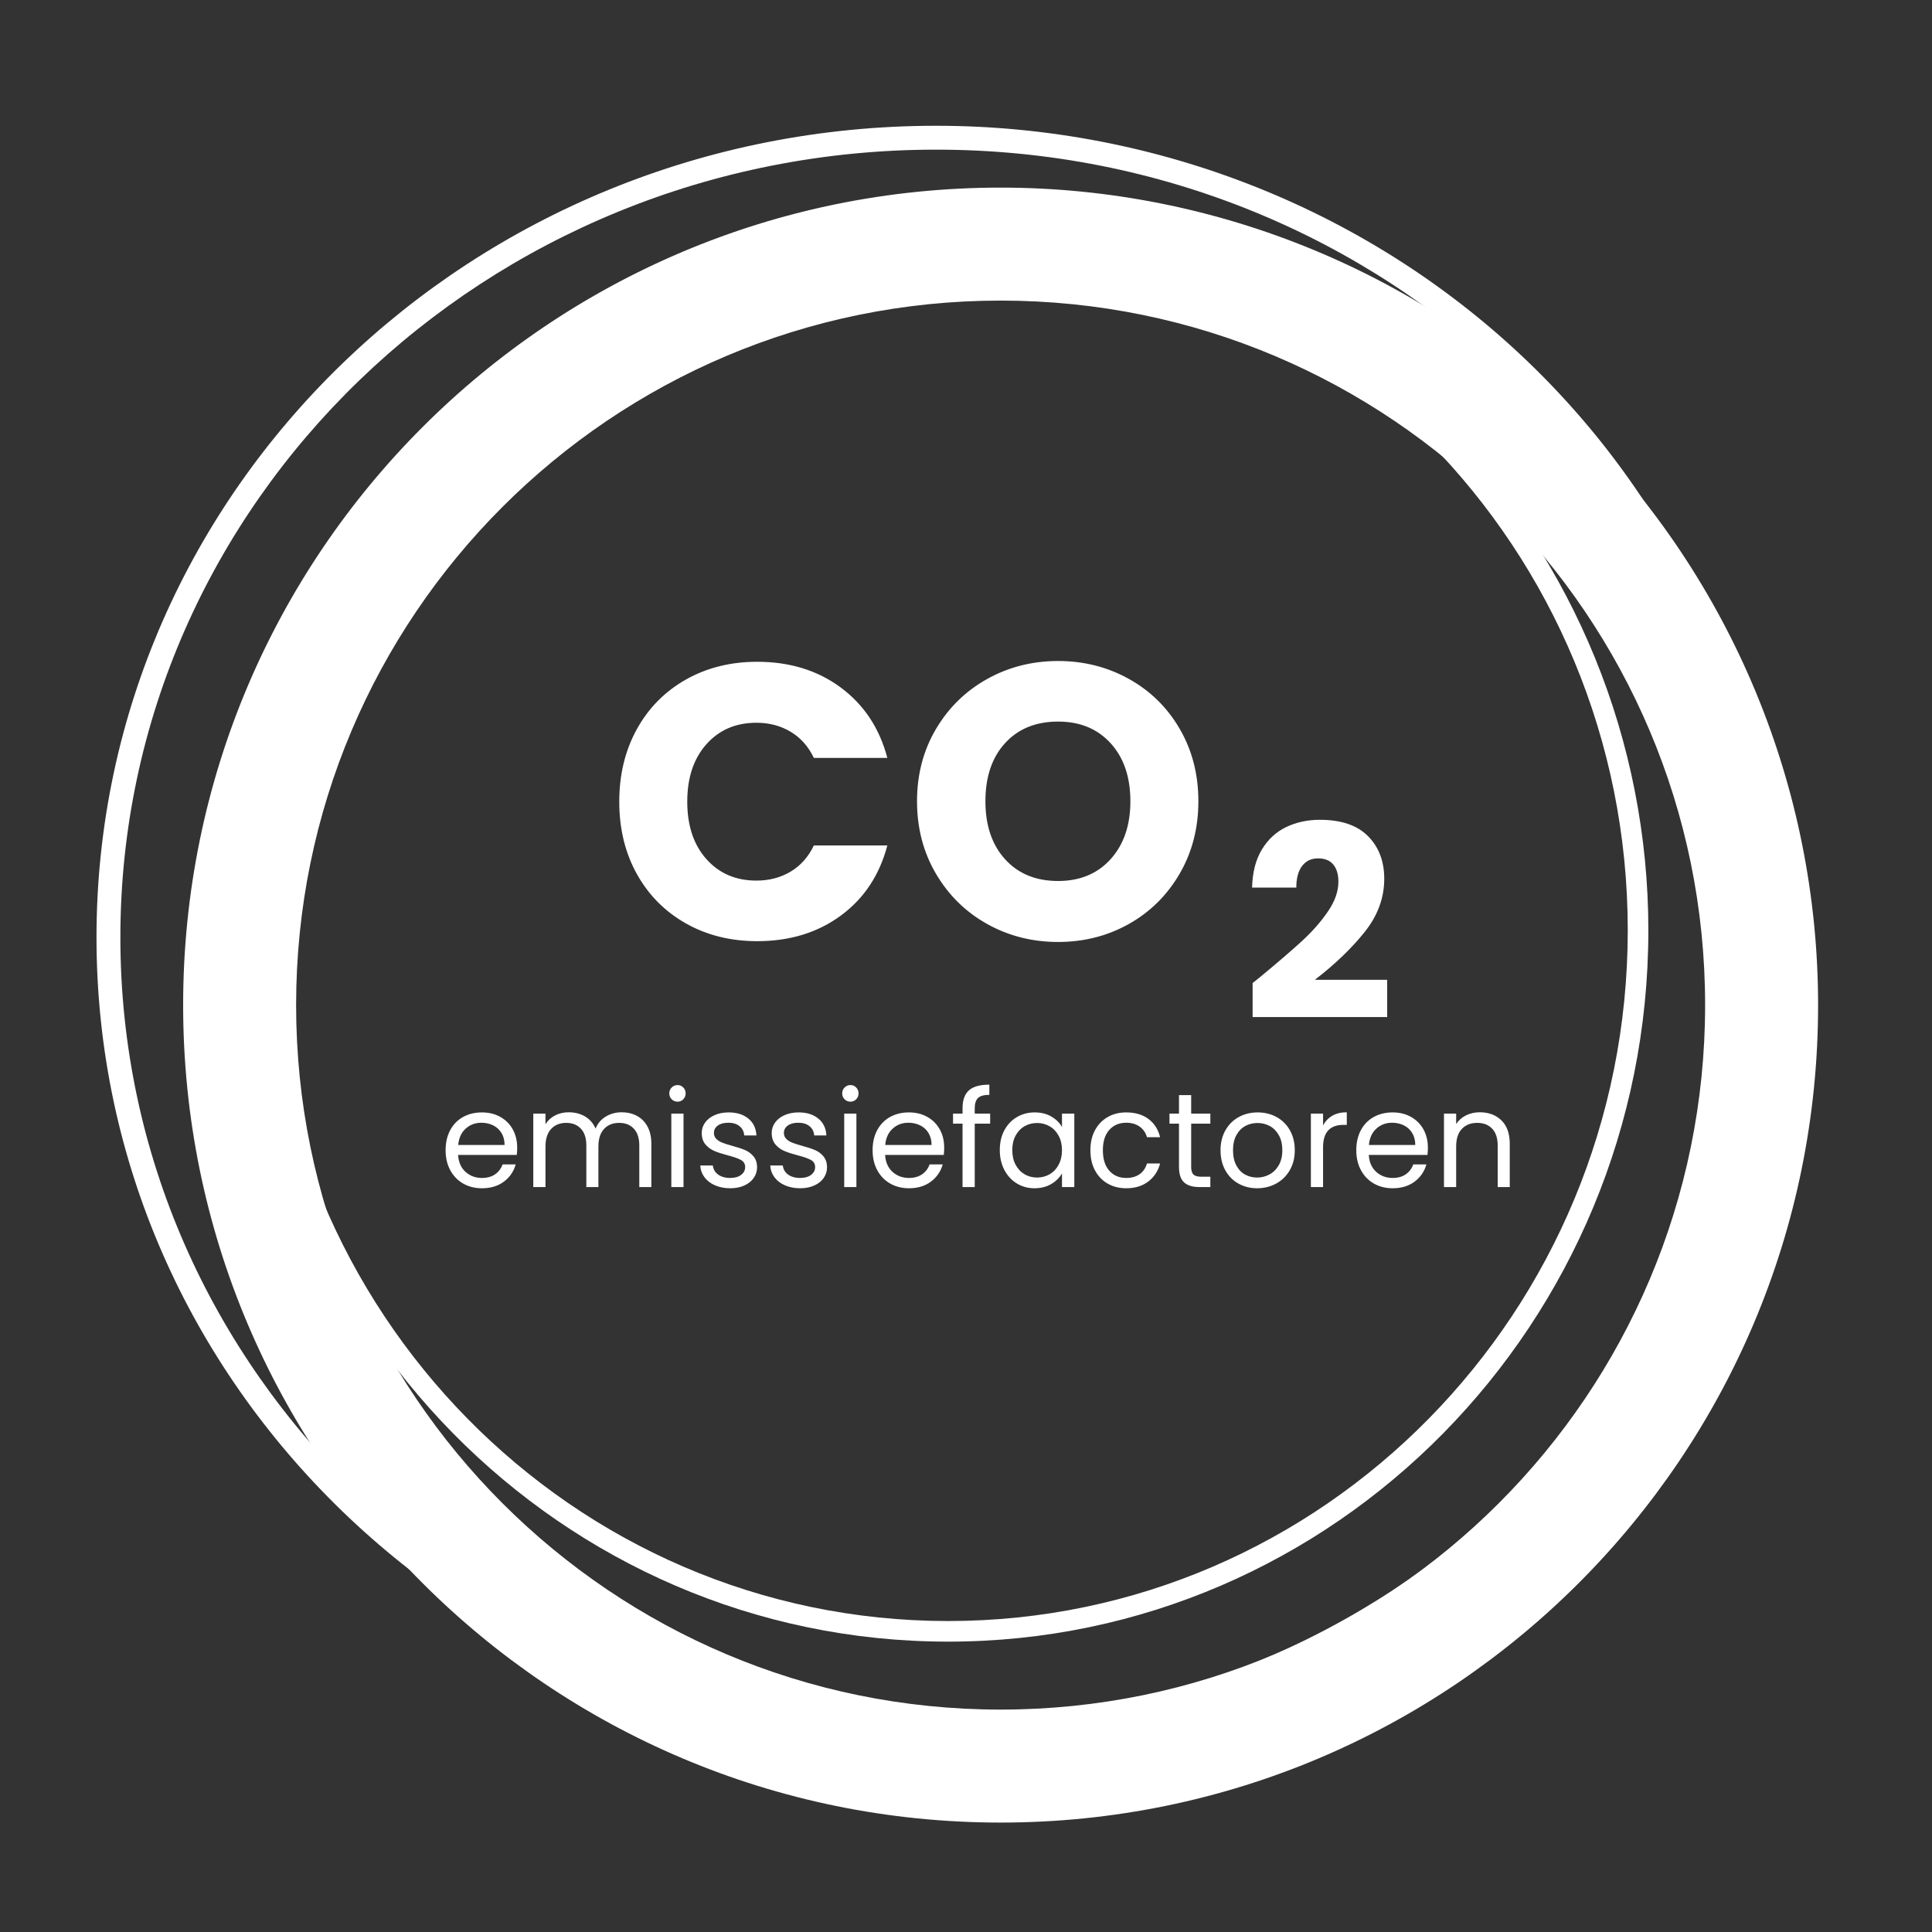
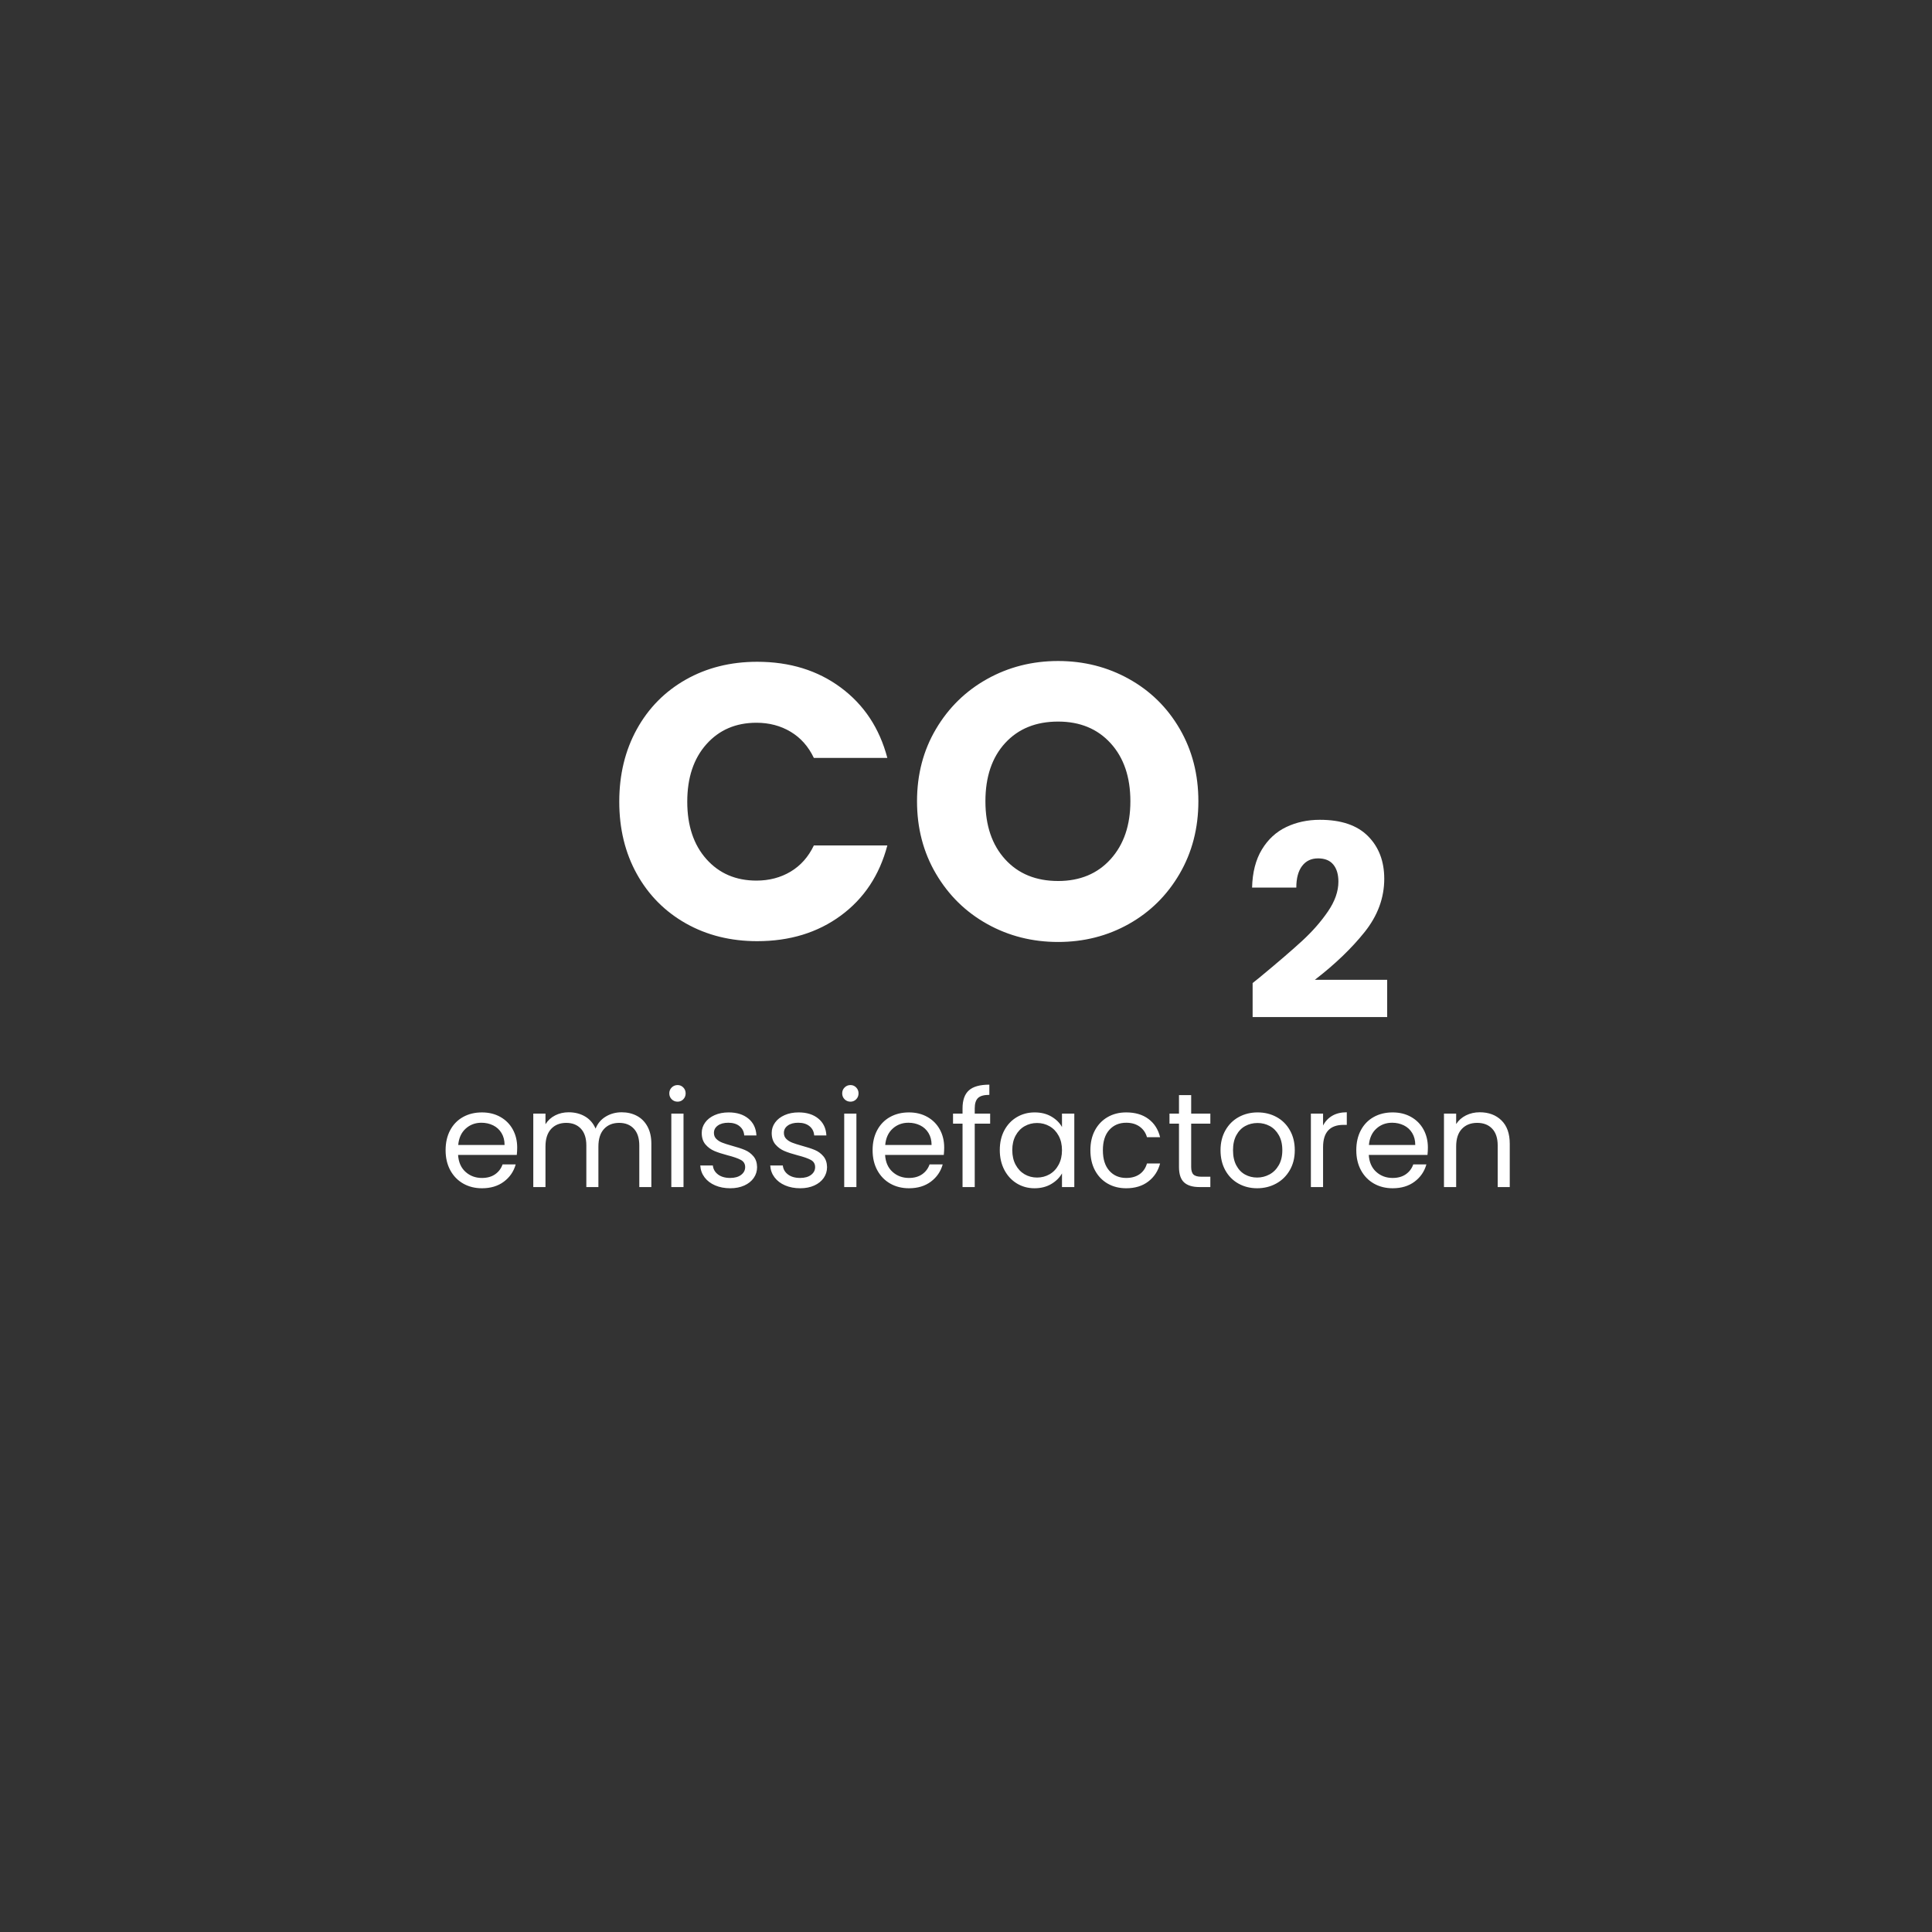
<svg xmlns="http://www.w3.org/2000/svg" version="1.1" viewBox="0.0 0.0 1133.858 1133.858" fill="none" stroke="none" stroke-linecap="square" stroke-miterlimit="10">
  <rect x="0.0" y="0.0" width="1133.858" height="1133.858" fill="#333333" stroke="none" />
  <clipPath id="p.0">
    <path d="m0 0l1133.858 0l0 1133.858l-1133.858 0l0 -1133.858z" clip-rule="nonzero" />
  </clipPath>
  <g clip-path="url(#p.0)">
-     <path fill="#000000" fill-opacity="0.0" d="m0 0l1133.858 0l0 1133.858l-1133.858 0z" fill-rule="evenodd" />
-     <path fill="#ffffff" d="m107.483 589.871l0 0c0 -264.966 214.798 -479.764 479.764 -479.764l0 0c127.241 0 249.271 50.546 339.244 140.52c89.973 89.973 140.52 212.003 140.52 339.244l0 0c0 264.966 -214.798 479.764 -479.764 479.764l0 0c-264.966 0 -479.764 -214.798 -479.764 -479.764zm66.303 0l0 0c0 228.348 185.113 413.46 413.46 413.46c228.348 0 413.46 -185.112 413.46 -413.46l0 0c0 -228.348 -185.113 -413.46 -413.46 -413.46l0 0c-228.348 0 -413.46 185.113 -413.46 413.46z" fill-rule="evenodd" />
-     <path fill="#ffffff" d="m56.633 550.158l0 0c0 -263.079 220.607 -476.346 492.74 -476.346l0 0c130.683 0 256.013 50.186 348.42 139.519c92.407 89.332 144.32 210.493 144.32 336.828l0 0c0 263.079 -220.607 476.346 -492.74 476.346l0 0c-272.133 0 -492.74 -213.268 -492.74 -476.346zm14.014 0l0 0c0 255.339 214.333 462.332 478.726 462.332c264.393 0 478.726 -206.993 478.726 -462.332l0 0c0 -255.339 -214.333 -462.332 -478.726 -462.332l0 0c-264.393 0 -478.726 206.993 -478.726 462.332z" fill-rule="evenodd" />
-     <path fill="#ffffff" d="m145.501 545.955l0 0c0 -230.577 183.986 -417.496 410.945 -417.496l0 0c108.989 0 213.515 43.986 290.582 122.282c77.067 78.296 120.363 184.487 120.363 295.214l0 0c0 230.577 -183.986 417.496 -410.945 417.496l0 0c-226.959 0 -410.945 -186.919 -410.945 -417.496zm12.09 0l0 0c0 223.9 178.573 405.406 398.855 405.406c220.281 0 398.855 -181.506 398.855 -405.406l0 0c0 -223.9 -178.573 -405.406 -398.855 -405.406l0 0c-220.281 0 -398.855 181.506 -398.855 405.406z" fill-rule="evenodd" />
    <path fill="#000000" fill-opacity="0.0" d="m281.042 322.055l504.661 0l0 272.661l-504.661 0z" fill-rule="evenodd" />
    <path fill="#ffffff" d="m363.435 470.496q0 -23.859 10.312 -42.547q10.328 -18.688 28.781 -29.125q18.469 -10.438 41.859 -10.438q28.672 0 49.078 15.141q20.406 15.141 27.297 41.281l-43.125 0q-4.812 -10.094 -13.641 -15.359q-8.828 -5.281 -20.062 -5.281q-18.125 0 -29.359 12.609q-11.234 12.609 -11.234 33.719q0 21.094 11.234 33.703q11.234 12.609 29.359 12.609q11.234 0 20.062 -5.266q8.828 -5.281 13.641 -15.359l43.125 0q-6.891 26.141 -27.297 41.156q-20.406 15.016 -49.078 15.016q-23.391 0 -41.859 -10.422q-18.453 -10.438 -28.781 -29.016q-10.312 -18.578 -10.312 -42.422zm257.545 82.328q-22.703 0 -41.625 -10.547q-18.922 -10.562 -30.047 -29.469q-11.125 -18.922 -11.125 -42.547q0 -23.625 11.125 -42.422q11.125 -18.812 30.047 -29.359q18.922 -10.547 41.625 -10.547q22.703 0 41.609 10.547q18.922 10.547 29.812 29.359q10.906 18.797 10.906 42.422q0 23.625 -11.016 42.547q-11.0 18.906 -29.812 29.469q-18.797 10.547 -41.5 10.547zm0 -35.781q19.266 0 30.844 -12.844q11.578 -12.844 11.578 -33.938q0 -21.328 -11.578 -34.047q-11.578 -12.734 -30.844 -12.734q-19.5 0 -31.078 12.609q-11.578 12.609 -11.578 34.172q0 21.328 11.578 34.062q11.578 12.719 31.078 12.719z" fill-rule="nonzero" />
-     <path fill="#000000" fill-opacity="0.0" d="m678.627 438.446l190.583 0l0 272.661l-190.583 0z" fill-rule="evenodd" />
+     <path fill="#000000" fill-opacity="0.0" d="m678.627 438.446l0 272.661l-190.583 0z" fill-rule="evenodd" />
    <path fill="#ffffff" d="m735.142 576.939q5.344 -4.25 4.875 -3.938q15.422 -12.75 24.297 -20.922q8.891 -8.188 15.031 -17.156q6.141 -8.969 6.141 -17.469q0 -6.438 -3.0 -10.063q-2.984 -3.625 -8.953 -3.625q-5.984 0 -9.375 4.484q-3.375 4.484 -3.375 12.672l-25.953 0q0.312 -13.375 5.734 -22.344q5.422 -8.969 14.312 -13.203q8.891 -4.25 19.75 -4.25q18.719 0 28.234 9.594q9.531 9.594 9.531 25.016q0 16.828 -11.5 31.234q-11.484 14.391 -29.25 28.078l42.469 0l0 21.859l-78.969 0l0 -19.969z" fill-rule="nonzero" />
-     <path fill="#000000" fill-opacity="0.0" d="m120.74 612.15l908.378 0l0 138.047l-908.378 0z" fill-rule="evenodd" />
    <path fill="#ffffff" d="m303.532 673.466q0 2.047 -0.234 4.328l-34.453 0q0.391 6.375 4.359 9.953q3.969 3.578 9.641 3.578q4.641 0 7.734 -2.156q3.109 -2.172 4.375 -5.797l7.703 0q-1.734 6.219 -6.922 10.109q-5.188 3.891 -12.891 3.891q-6.141 0 -10.984 -2.75q-4.828 -2.75 -7.594 -7.812q-2.75 -5.078 -2.75 -11.766q0 -6.688 2.672 -11.719q2.688 -5.047 7.516 -7.75q4.844 -2.719 11.141 -2.719q6.125 0 10.844 2.672q4.719 2.672 7.281 7.359q2.562 4.672 2.562 10.578zm-7.406 -1.5q0 -4.078 -1.812 -7.031q-1.797 -2.953 -4.906 -4.484q-3.109 -1.531 -6.875 -1.531q-5.438 0 -9.25 3.469q-3.812 3.453 -4.359 9.578l27.203 0zm68.673 -19.188q5.031 0 8.969 2.094q3.938 2.078 6.219 6.25q2.281 4.156 2.281 10.141l0 25.406l-7.078 0l0 -24.391q0 -6.438 -3.188 -9.859q-3.188 -3.422 -8.625 -3.422q-5.578 0 -8.891 3.578q-3.297 3.578 -3.297 10.344l0 23.75l-7.078 0l0 -24.391q0 -6.438 -3.188 -9.859q-3.188 -3.422 -8.609 -3.422q-5.578 0 -8.891 3.578q-3.297 3.578 -3.297 10.344l0 23.75l-7.156 0l0 -43.109l7.156 0l0 6.219q2.125 -3.375 5.703 -5.188q3.578 -1.812 7.906 -1.812q5.422 0 9.594 2.438q4.172 2.438 6.203 7.156q1.812 -4.562 5.984 -7.078q4.172 -2.516 9.281 -2.516zm32.875 -6.219q-2.047 0 -3.469 -1.406q-1.406 -1.422 -1.406 -3.469q0 -2.047 1.406 -3.453q1.422 -1.422 3.469 -1.422q1.969 0 3.344 1.422q1.375 1.406 1.375 3.453q0 2.047 -1.375 3.469q-1.375 1.406 -3.344 1.406zm3.469 7.0l0 43.109l-7.156 0l0 -43.109l7.156 0zm27.443 43.812q-4.953 0 -8.891 -1.688q-3.922 -1.688 -6.203 -4.719q-2.281 -3.031 -2.516 -6.953l7.391 0q0.312 3.219 3.016 5.266q2.719 2.047 7.125 2.047q4.094 0 6.453 -1.812q2.359 -1.812 2.359 -4.562q0 -2.828 -2.516 -4.203q-2.516 -1.375 -7.781 -2.719q-4.812 -1.266 -7.844 -2.562q-3.016 -1.297 -5.188 -3.844q-2.156 -2.562 -2.156 -6.734q0 -3.297 1.969 -6.047q1.969 -2.766 5.578 -4.375q3.625 -1.609 8.266 -1.609q7.156 0 11.562 3.625q4.406 3.609 4.719 9.906l-7.156 0q-0.234 -3.391 -2.719 -5.422q-2.469 -2.047 -6.641 -2.047q-3.859 0 -6.141 1.656q-2.281 1.641 -2.281 4.312q0 2.125 1.375 3.5q1.375 1.375 3.453 2.203q2.094 0.828 5.797 1.859q4.641 1.25 7.547 2.469q2.906 1.219 4.984 3.656q2.094 2.438 2.172 6.375q0 3.531 -1.969 6.375q-1.969 2.828 -5.547 4.438q-3.578 1.609 -8.219 1.609zm41.059 0q-4.953 0 -8.891 -1.688q-3.922 -1.688 -6.203 -4.719q-2.281 -3.031 -2.516 -6.953l7.391 0q0.312 3.219 3.016 5.266q2.719 2.047 7.125 2.047q4.094 0 6.453 -1.812q2.359 -1.812 2.359 -4.562q0 -2.828 -2.516 -4.203q-2.516 -1.375 -7.781 -2.719q-4.812 -1.266 -7.844 -2.562q-3.016 -1.297 -5.188 -3.844q-2.156 -2.562 -2.156 -6.734q0 -3.297 1.969 -6.047q1.969 -2.766 5.578 -4.375q3.625 -1.609 8.266 -1.609q7.156 0 11.562 3.625q4.406 3.609 4.719 9.906l-7.156 0q-0.234 -3.391 -2.719 -5.422q-2.469 -2.047 -6.641 -2.047q-3.859 0 -6.141 1.656q-2.281 1.641 -2.281 4.312q0 2.125 1.375 3.5q1.375 1.375 3.453 2.203q2.094 0.828 5.797 1.859q4.641 1.25 7.547 2.469q2.906 1.219 4.984 3.656q2.094 2.438 2.172 6.375q0 3.531 -1.969 6.375q-1.969 2.828 -5.547 4.438q-3.578 1.609 -8.219 1.609zm29.496 -50.812q-2.047 0 -3.469 -1.406q-1.406 -1.422 -1.406 -3.469q0 -2.047 1.406 -3.453q1.422 -1.422 3.469 -1.422q1.969 0 3.344 1.422q1.375 1.406 1.375 3.453q0 2.047 -1.375 3.469q-1.375 1.406 -3.344 1.406zm3.469 7.0l0 43.109l-7.156 0l0 -43.109l7.156 0zm51.521 19.906q0 2.047 -0.234 4.328l-34.453 0q0.391 6.375 4.359 9.953q3.969 3.578 9.641 3.578q4.641 0 7.734 -2.156q3.109 -2.172 4.375 -5.797l7.703 0q-1.734 6.219 -6.922 10.109q-5.188 3.891 -12.891 3.891q-6.141 0 -10.984 -2.75q-4.828 -2.75 -7.594 -7.812q-2.75 -5.078 -2.75 -11.766q0 -6.688 2.672 -11.719q2.688 -5.047 7.516 -7.75q4.844 -2.719 11.141 -2.719q6.125 0 10.844 2.672q4.719 2.672 7.281 7.359q2.562 4.672 2.562 10.578zm-7.406 -1.5q0 -4.078 -1.812 -7.031q-1.797 -2.953 -4.906 -4.484q-3.109 -1.531 -6.875 -1.531q-5.438 0 -9.25 3.469q-3.812 3.453 -4.359 9.578l27.203 0zm34.376 -12.5l-9.047 0l0 37.203l-7.156 0l0 -37.203l-5.578 0l0 -5.906l5.578 0l0 -3.062q0 -7.234 3.734 -10.578q3.734 -3.344 12.0 -3.344l0 5.984q-4.719 0 -6.656 1.844q-1.922 1.844 -1.922 6.094l0 3.062l9.047 0l0 5.906zm5.659 15.5q0 -6.609 2.672 -11.609q2.688 -5.0 7.359 -7.75q4.688 -2.75 10.422 -2.75q5.672 0 9.828 2.438q4.172 2.438 6.219 6.141l0 -7.875l7.234 0l0 43.109l-7.234 0l0 -8.016q-2.125 3.766 -6.328 6.25q-4.203 2.469 -9.797 2.469q-5.734 0 -10.375 -2.828q-4.641 -2.828 -7.328 -7.938q-2.672 -5.125 -2.672 -11.641zm36.5 0.078q0 -4.875 -1.969 -8.5q-1.953 -3.625 -5.297 -5.547q-3.344 -1.922 -7.359 -1.922q-4.016 0 -7.328 1.891q-3.297 1.875 -5.266 5.5q-1.953 3.625 -1.953 8.5q0 4.953 1.953 8.609q1.969 3.656 5.266 5.594q3.312 1.922 7.328 1.922q4.016 0 7.359 -1.922q3.344 -1.938 5.297 -5.594q1.969 -3.656 1.969 -8.531zm16.672 0q0 -6.688 2.672 -11.688q2.688 -5.0 7.438 -7.75q4.766 -2.75 10.906 -2.75q7.938 0 13.078 3.859q5.156 3.844 6.812 10.688l-7.703 0q-1.109 -3.922 -4.297 -6.203q-3.172 -2.281 -7.891 -2.281q-6.141 0 -9.922 4.203q-3.766 4.203 -3.766 11.922q0 7.781 3.766 12.031q3.781 4.25 9.922 4.25q4.719 0 7.859 -2.203q3.141 -2.203 4.328 -6.297l7.703 0q-1.734 6.609 -6.922 10.578q-5.188 3.969 -12.969 3.969q-6.141 0 -10.906 -2.75q-4.75 -2.75 -7.438 -7.781q-2.672 -5.031 -2.672 -11.797zm59.151 -15.578l0 25.406q0 3.141 1.344 4.438q1.344 1.297 4.641 1.297l5.266 0l0 6.062l-6.453 0q-5.969 0 -8.969 -2.75q-2.984 -2.75 -2.984 -9.047l0 -25.406l-5.578 0l0 -5.906l5.578 0l0 -10.844l7.156 0l0 10.844l11.25 0l0 5.906l-11.25 0zm38.709 37.906q-6.062 0 -10.984 -2.75q-4.906 -2.75 -7.703 -7.812q-2.797 -5.078 -2.797 -11.766q0 -6.609 2.875 -11.688q2.875 -5.078 7.828 -7.781q4.953 -2.719 11.094 -2.719q6.141 0 11.094 2.719q4.953 2.703 7.812 7.75q2.875 5.031 2.875 11.719q0 6.688 -2.953 11.766q-2.938 5.062 -7.984 7.812q-5.031 2.75 -11.156 2.75zm0 -6.281q3.844 0 7.219 -1.812q3.391 -1.812 5.469 -5.422q2.094 -3.625 2.094 -8.812q0 -5.203 -2.047 -8.812q-2.047 -3.625 -5.344 -5.391q-3.297 -1.766 -7.156 -1.766q-3.938 0 -7.203 1.766q-3.266 1.766 -5.234 5.391q-1.953 3.609 -1.953 8.812q0 5.266 1.922 8.891q1.922 3.609 5.141 5.391q3.234 1.766 7.094 1.766zm38.699 -30.531q1.891 -3.688 5.391 -5.734q3.5 -2.047 8.531 -2.047l0 7.391l-1.891 0q-12.031 0 -12.031 13.062l0 23.438l-7.156 0l0 -43.109l7.156 0l0 7.0zm61.511 12.906q0 2.047 -0.234 4.328l-34.453 0q0.391 6.375 4.359 9.953q3.969 3.578 9.641 3.578q4.641 0 7.734 -2.156q3.109 -2.172 4.375 -5.797l7.703 0q-1.734 6.219 -6.922 10.109q-5.188 3.891 -12.891 3.891q-6.141 0 -10.984 -2.75q-4.828 -2.75 -7.594 -7.812q-2.75 -5.078 -2.75 -11.766q0 -6.688 2.672 -11.719q2.688 -5.047 7.516 -7.75q4.844 -2.719 11.141 -2.719q6.125 0 10.844 2.672q4.719 2.672 7.281 7.359q2.562 4.672 2.562 10.578zm-7.406 -1.5q0 -4.078 -1.812 -7.031q-1.797 -2.953 -4.906 -4.484q-3.109 -1.531 -6.875 -1.531q-5.438 0 -9.25 3.469q-3.812 3.453 -4.359 9.578l27.203 0zm37.845 -19.188q7.859 0 12.734 4.766q4.875 4.75 4.875 13.719l0 25.406l-7.078 0l0 -24.391q0 -6.438 -3.234 -9.859q-3.219 -3.422 -8.797 -3.422q-5.656 0 -9.0 3.547q-3.344 3.531 -3.344 10.297l0 23.828l-7.156 0l0 -43.109l7.156 0l0 6.141q2.125 -3.297 5.781 -5.109q3.656 -1.812 8.062 -1.812z" fill-rule="nonzero" />
  </g>
</svg>